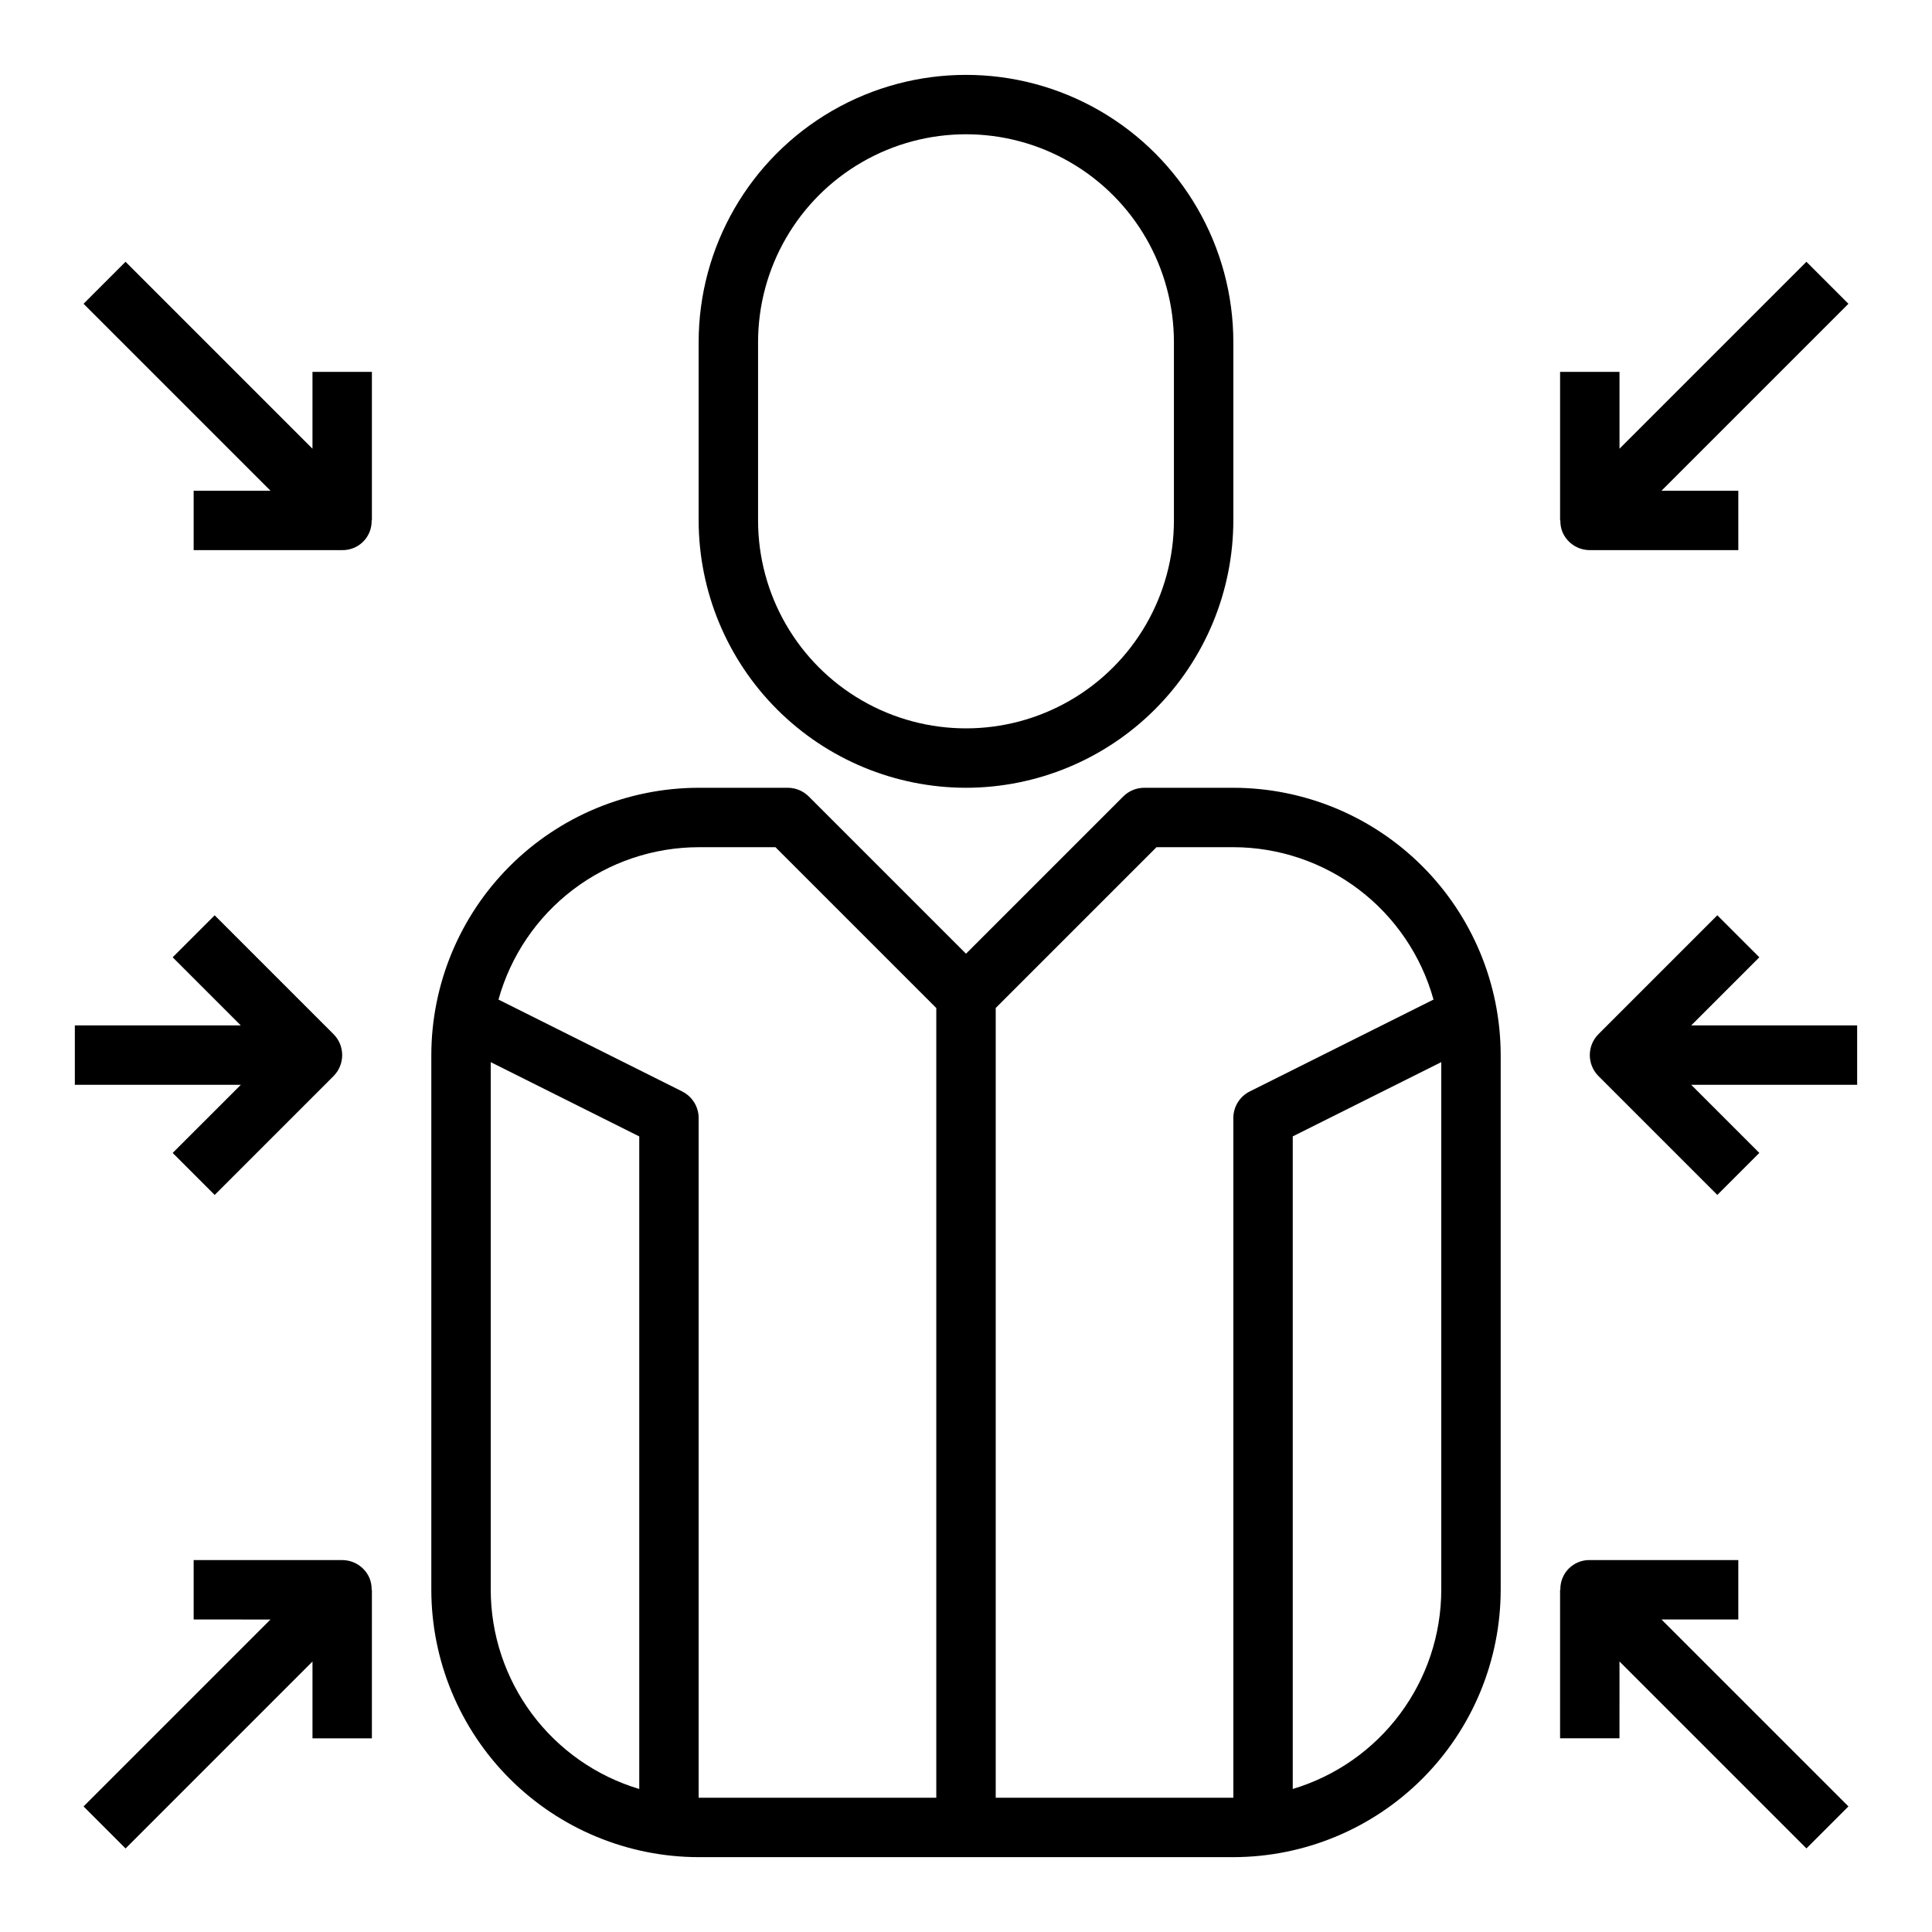
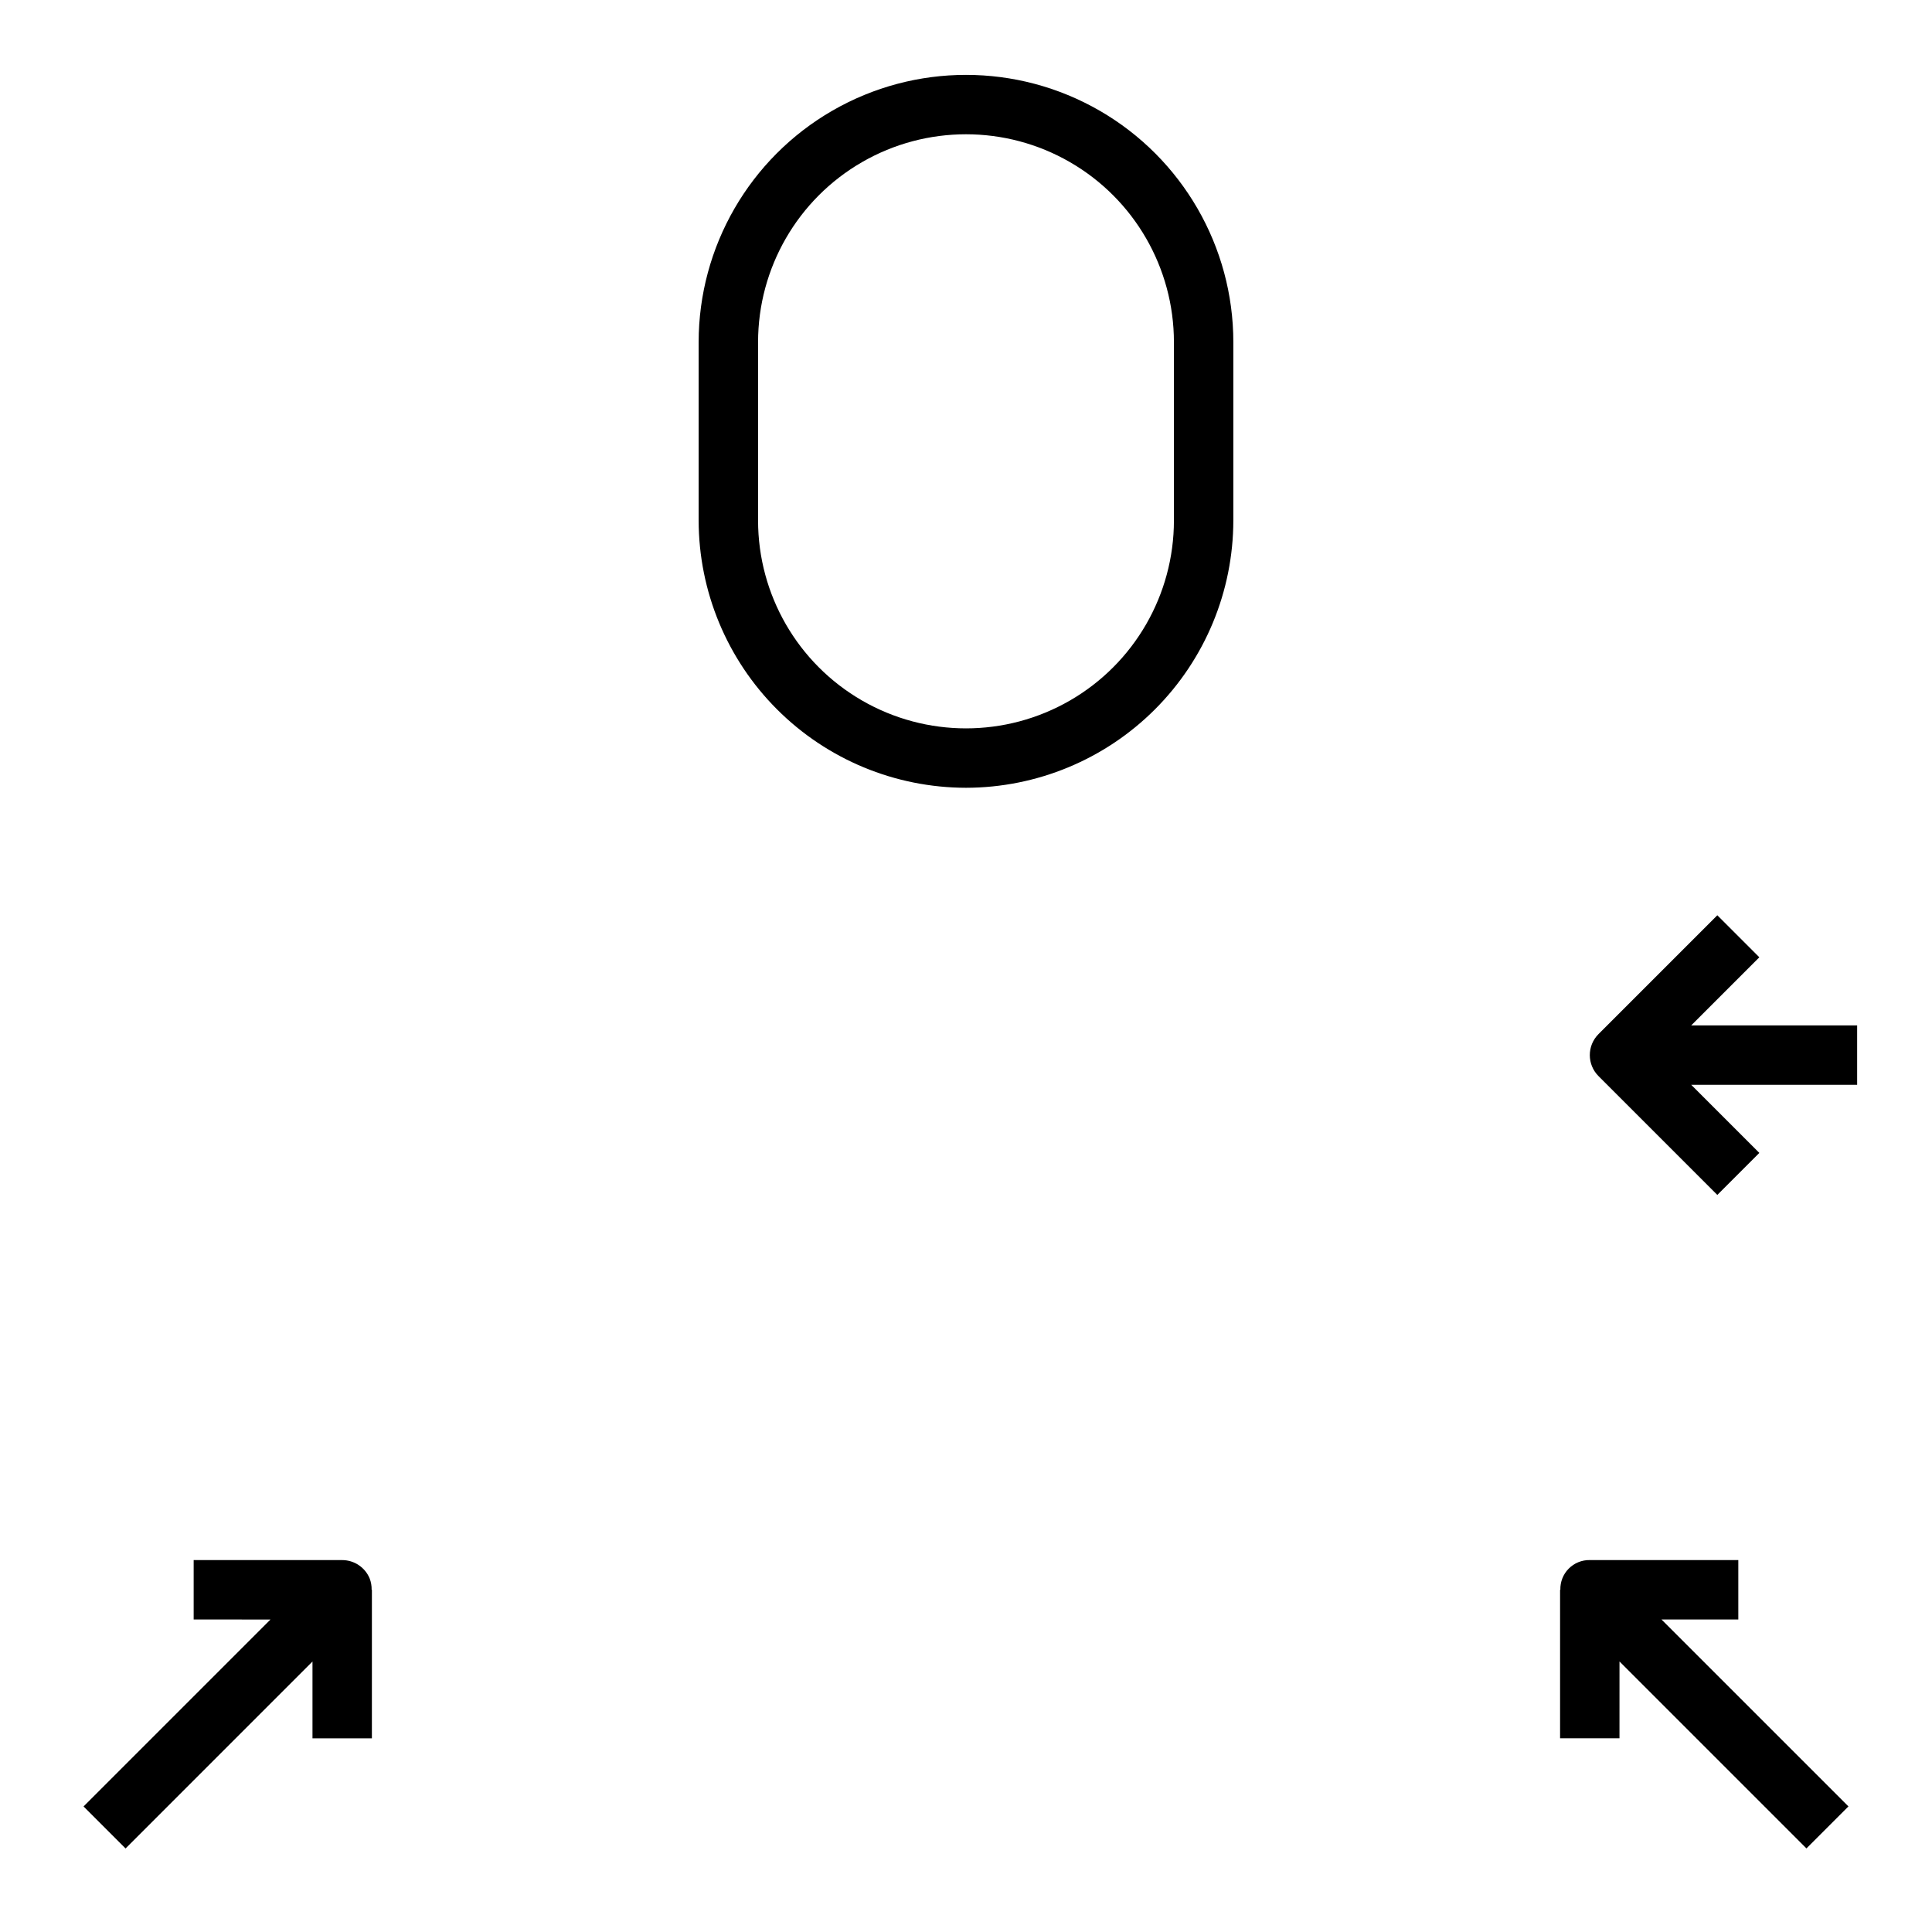
<svg xmlns="http://www.w3.org/2000/svg" fill="#000000" width="800px" height="800px" version="1.1" viewBox="144 144 512 512">
  <g>
-     <path d="m470.85 352.77h-23.617c-2.086 0-4.09 0.832-5.566 2.309l-41.664 41.664-41.668-41.668v0.004c-1.477-1.477-3.477-2.309-5.566-2.309h-23.617c-18.781 0.023-36.789 7.496-50.07 20.777s-20.754 31.289-20.777 50.07v141.7c0.023 18.781 7.496 36.789 20.777 50.07s31.289 20.754 50.07 20.777h141.7c18.781-0.023 36.789-7.496 50.07-20.777s20.754-31.289 20.777-50.07v-141.7c-0.023-18.781-7.496-36.789-20.777-50.07s-31.289-20.754-50.07-20.777zm-196.8 212.55v-139.84l39.359 19.68v172.94c-11.363-3.398-21.328-10.371-28.418-19.879-7.086-9.504-10.926-21.043-10.941-32.902zm50.75-132.07-48.695-24.348c3.223-11.598 10.152-21.824 19.73-29.113 9.578-7.293 21.281-11.25 33.316-11.27h20.355l42.621 42.617v209.29h-62.977v-180.12c0.004-2.984-1.684-5.715-4.352-7.047zm83.074 187.17v-209.29l42.617-42.617h20.359c12.035 0.02 23.738 3.977 33.316 11.27 9.578 7.289 16.508 17.516 19.73 29.113l-48.695 24.348c-2.68 1.34-4.367 4.086-4.352 7.086v180.09zm78.719-2.363v-172.9l39.359-19.68v139.84c-0.016 11.859-3.852 23.398-10.941 32.902-7.09 9.508-17.055 16.48-28.418 19.879z" />
    <path d="m400 352.77c18.781-0.023 36.789-7.492 50.07-20.777 13.281-13.281 20.754-31.285 20.777-50.07v-47.23c0-25.312-13.504-48.703-35.426-61.359-21.918-12.652-48.926-12.652-70.848 0-21.922 12.656-35.426 36.047-35.426 61.359v47.23c0.023 18.785 7.496 36.789 20.777 50.07 13.281 13.285 31.289 20.754 50.074 20.777zm-55.105-118.08c0-19.688 10.504-37.879 27.551-47.723 17.051-9.844 38.055-9.844 55.105 0s27.551 28.035 27.551 47.723v47.23c0 19.688-10.5 37.879-27.551 47.723s-38.055 9.844-55.105 0c-17.047-9.844-27.551-28.035-27.551-47.723z" />
-     <path d="m226.81 262.91-49.539-49.539-11.129 11.133 49.539 49.539h-20.359v15.742h39.363c2.09 0.039 4.109-0.777 5.582-2.266 1.477-1.488 2.277-3.512 2.219-5.606h0.07v-39.359h-15.746z" />
    <path d="m241.96 562.3c-1.219-2.941-4.09-4.859-7.273-4.859h-39.363v15.742l20.359 0.004-49.539 49.539 11.133 11.133 49.535-49.543v20.359h15.742l0.004-39.359h-0.07c0.023-1.031-0.156-2.055-0.527-3.016z" />
-     <path d="m189.76 449.54 11.133 11.133 31.488-31.488-0.004-0.004c3.074-3.074 3.074-8.055 0-11.129l-31.488-31.488-11.129 11.129 18.051 18.051h-43.977v15.742l43.977 0.004z" />
-     <path d="m558.04 284.93c1.219 2.941 4.09 4.856 7.273 4.856h39.359v-15.742h-20.359l49.539-49.539-11.129-11.133-49.539 49.539v-20.355h-15.746v39.359h0.074c-0.023 1.031 0.152 2.055 0.527 3.016z" />
    <path d="m604.67 573.18v-15.746h-39.359c-2.094-0.039-4.113 0.781-5.586 2.269-1.473 1.484-2.273 3.512-2.215 5.606h-0.074v39.359h15.742l0.004-20.359 49.539 49.539 11.133-11.133-49.543-49.535z" />
    <path d="m592.19 415.74 18.051-18.051-11.133-11.133-31.488 31.488v0.004c-3.074 3.074-3.074 8.055 0 11.129l31.488 31.488 11.133-11.133-18.051-18.047h43.973v-15.746z" />
  </g>
</svg>